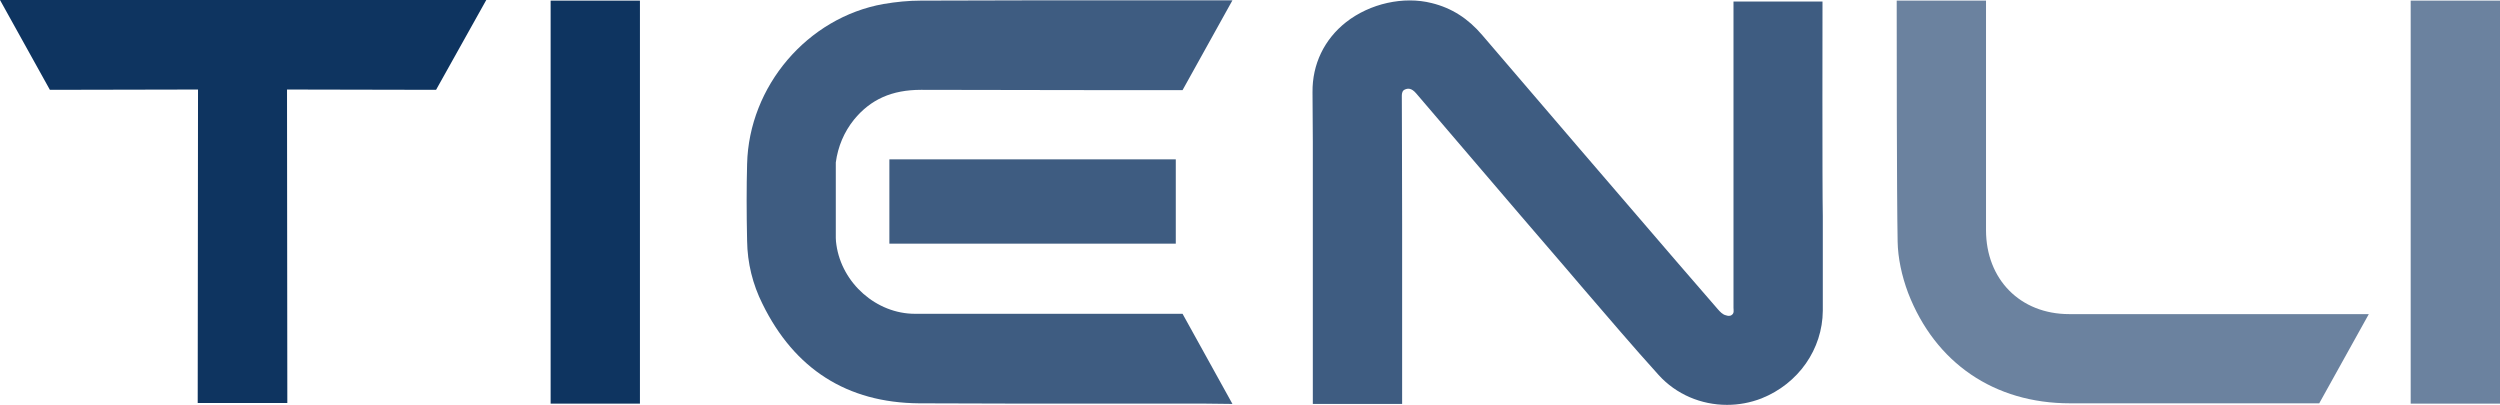
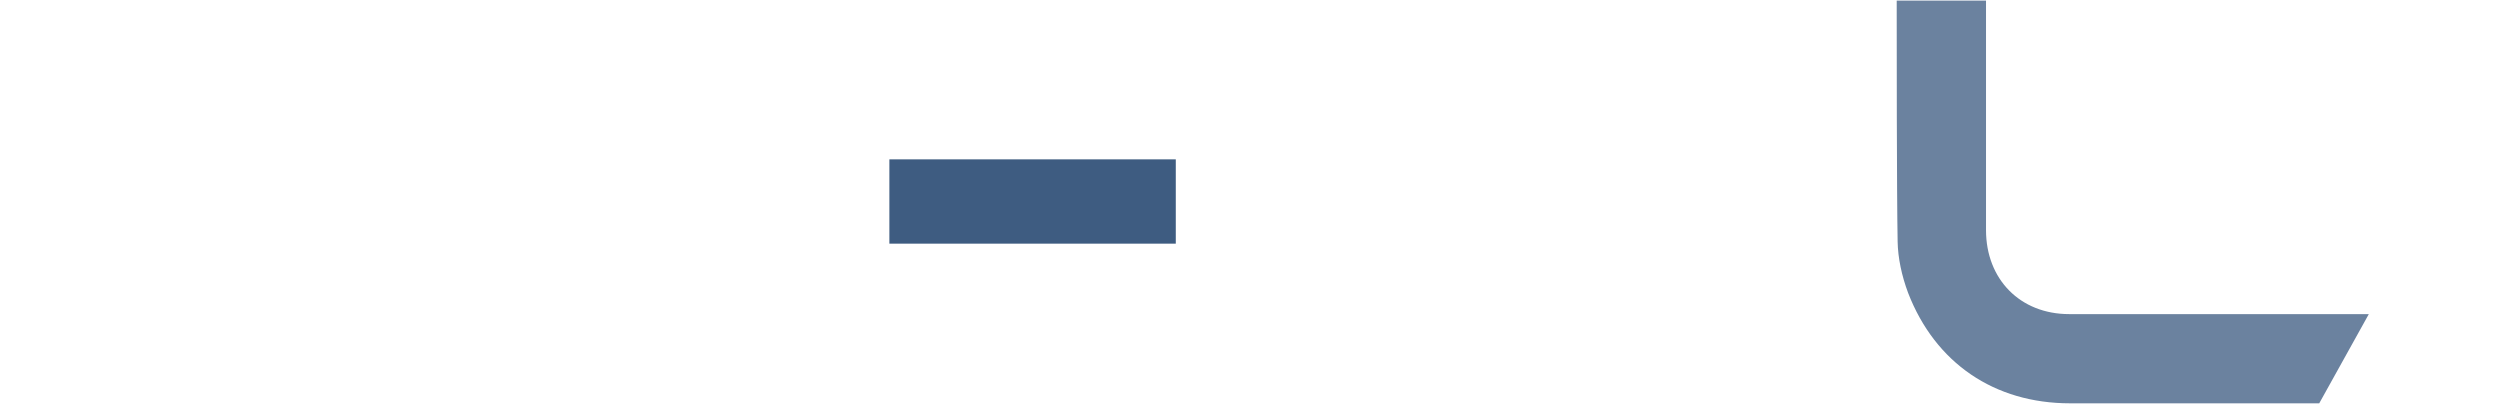
<svg xmlns="http://www.w3.org/2000/svg" width="494" height="80" viewBox="0 0 494 80" fill="none">
  <g clip-path="url(#clip0_908_8409)">
-     <path d="M96.086 0H0L9.858 17.751C9.858 17.751 34.199 17.69 39.128 17.69L39.067 79.635H56.775L56.715 17.69C63.165 17.69 86.167 17.751 86.167 17.751L96.086 0Z" fill="#0E3460" />
-     <path d="M233.673 62.006C233.673 62.006 194.119 62.006 180.793 62.006C173.186 62.006 166.371 55.988 165.275 48.389C165.214 48.085 165.154 47.356 165.154 47.052V32.158V32.097C165.579 28.936 166.797 26.079 168.744 23.647C172.03 19.635 176.229 17.751 182.01 17.751C182.071 17.751 182.07 17.751 182.131 17.751C195.58 17.811 233.673 17.811 233.673 17.811L243.531 0.061H225.337C211.097 0.061 196.432 0.061 181.949 0.122C179.576 0.122 177.081 0.365 174.586 0.79C159.555 3.465 147.993 17.021 147.628 32.401C147.506 36.961 147.506 41.945 147.628 47.599C147.689 51.976 148.723 56.17 150.671 60.061C156.999 72.948 167.405 79.575 181.584 79.696C190.346 79.757 208.846 79.757 222.416 79.757C230.266 79.757 236.473 79.757 238.298 79.757L243.531 79.818L233.673 62.006Z" fill="#3E5C81" />
    <path d="M232.335 31.489H175.742V48.146H232.335V31.489Z" fill="#3E5C81" />
-     <path d="M126.451 0.122H108.804V79.757H126.451V0.122Z" fill="#0E3460" />
-     <path d="M360.125 0.304H342.538V60.79C342.538 61.337 342.721 61.885 342.173 62.249C341.869 62.492 341.382 62.432 341.078 62.31C340.408 62.188 339.861 61.581 339.435 61.094L331.281 51.672C318.684 37.021 305.662 21.884 292.883 6.93C290.084 3.647 286.858 1.581 282.903 0.608C277.365 -0.79 270.732 0.669 265.986 4.377C261.665 7.781 259.292 12.705 259.353 18.237C259.353 19.635 259.414 28.024 259.414 28.024V79.818H277.061V44.377C277.061 33.131 277 22.553 277 18.906C277 18.419 277.122 17.872 277.609 17.69C278.156 17.447 278.887 17.325 279.86 18.48C283.755 23.04 287.71 27.66 291.605 32.219C297.508 39.149 303.471 46.079 309.435 53.009L312.599 56.717C317.528 62.432 322.579 68.389 327.751 74.103C331.22 77.933 336.149 80 341.26 80C343.573 80 345.885 79.574 348.076 78.723C355.378 75.805 360.125 68.997 360.186 61.398V42.736C360.064 37.143 360.125 0.304 360.125 0.304Z" fill="#3E5C81" />
    <path d="M468.077 62.067H449.091C435.703 62.067 422.255 62.067 408.868 62.067C399.192 62.067 392.437 55.198 392.437 45.471V0.122H392.376H392.133H374.79V2.492C374.79 7.356 374.79 38.359 374.973 47.781C375.034 50.942 375.764 54.468 377.042 57.872C382.397 71.733 394.08 79.696 409.05 79.696H458.28L468.077 62.067Z" fill="#6B829F" />
-     <path d="M494 0.122H476.353V79.757H494V0.122Z" fill="#6B829F" />
  </g>
  <defs>
    <clipPath id="clip0_908_8409">
      <rect width="494" height="80" fill="white" />
    </clipPath>
  </defs>
</svg>